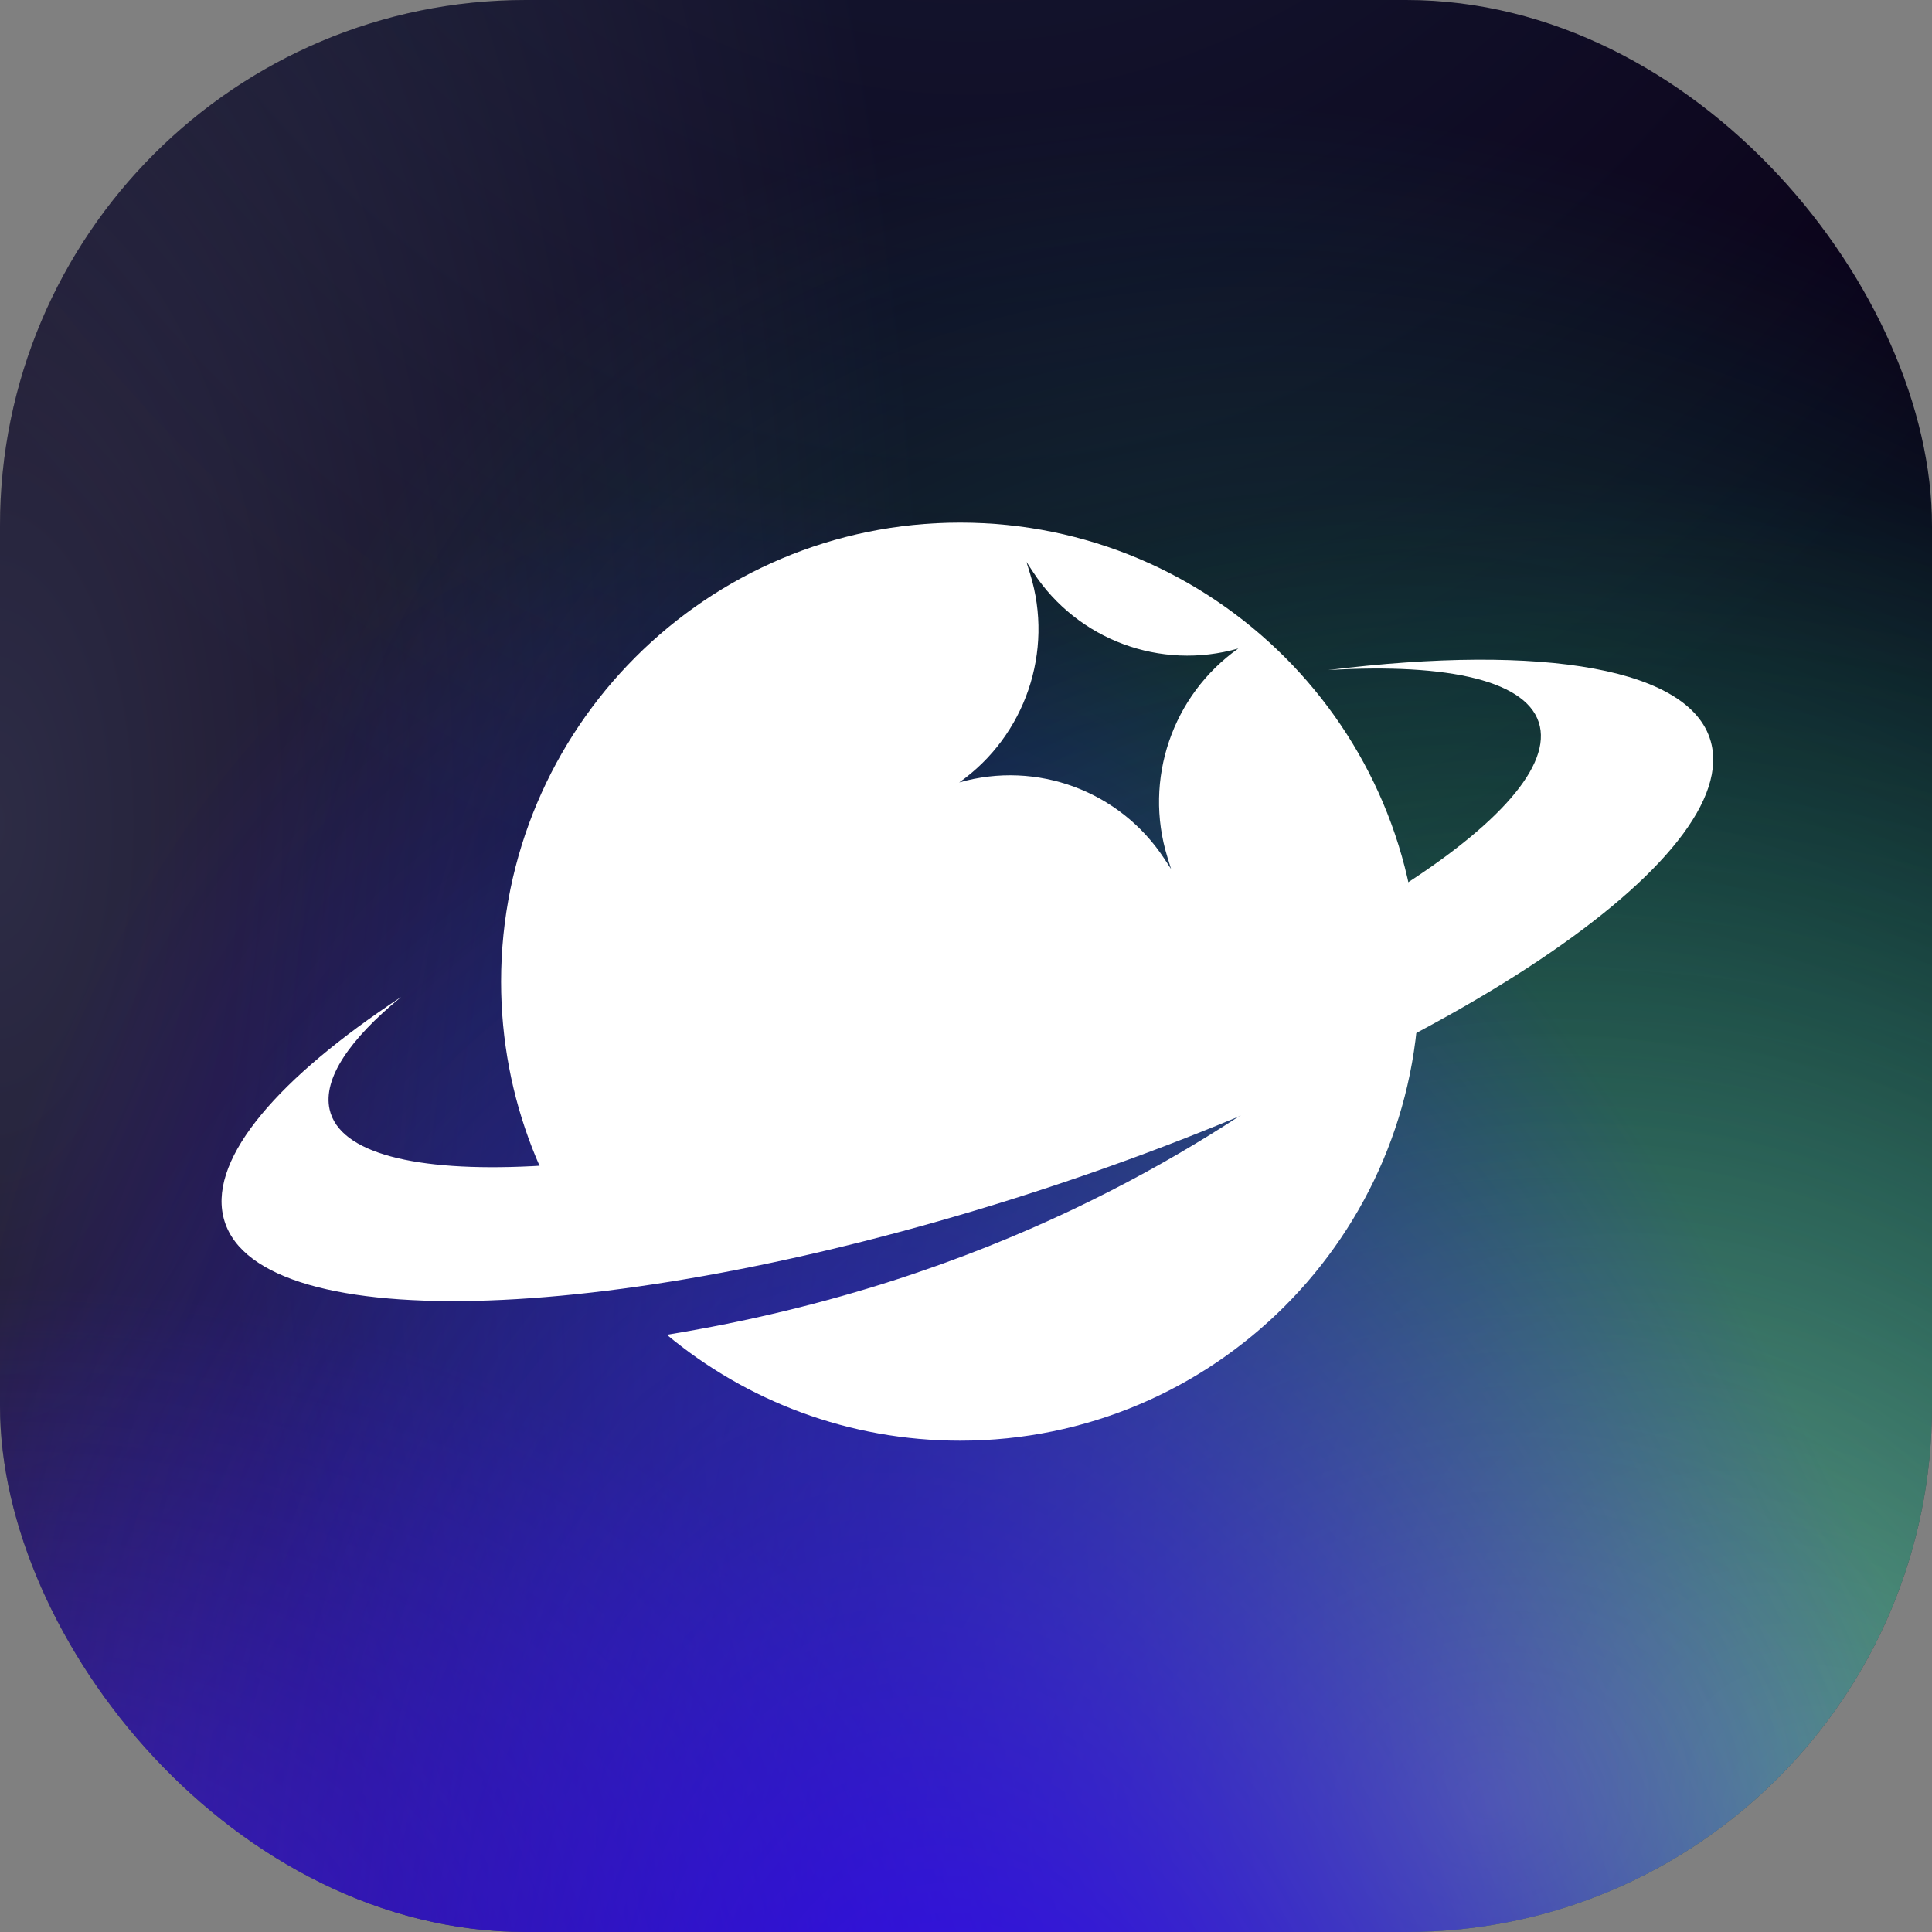
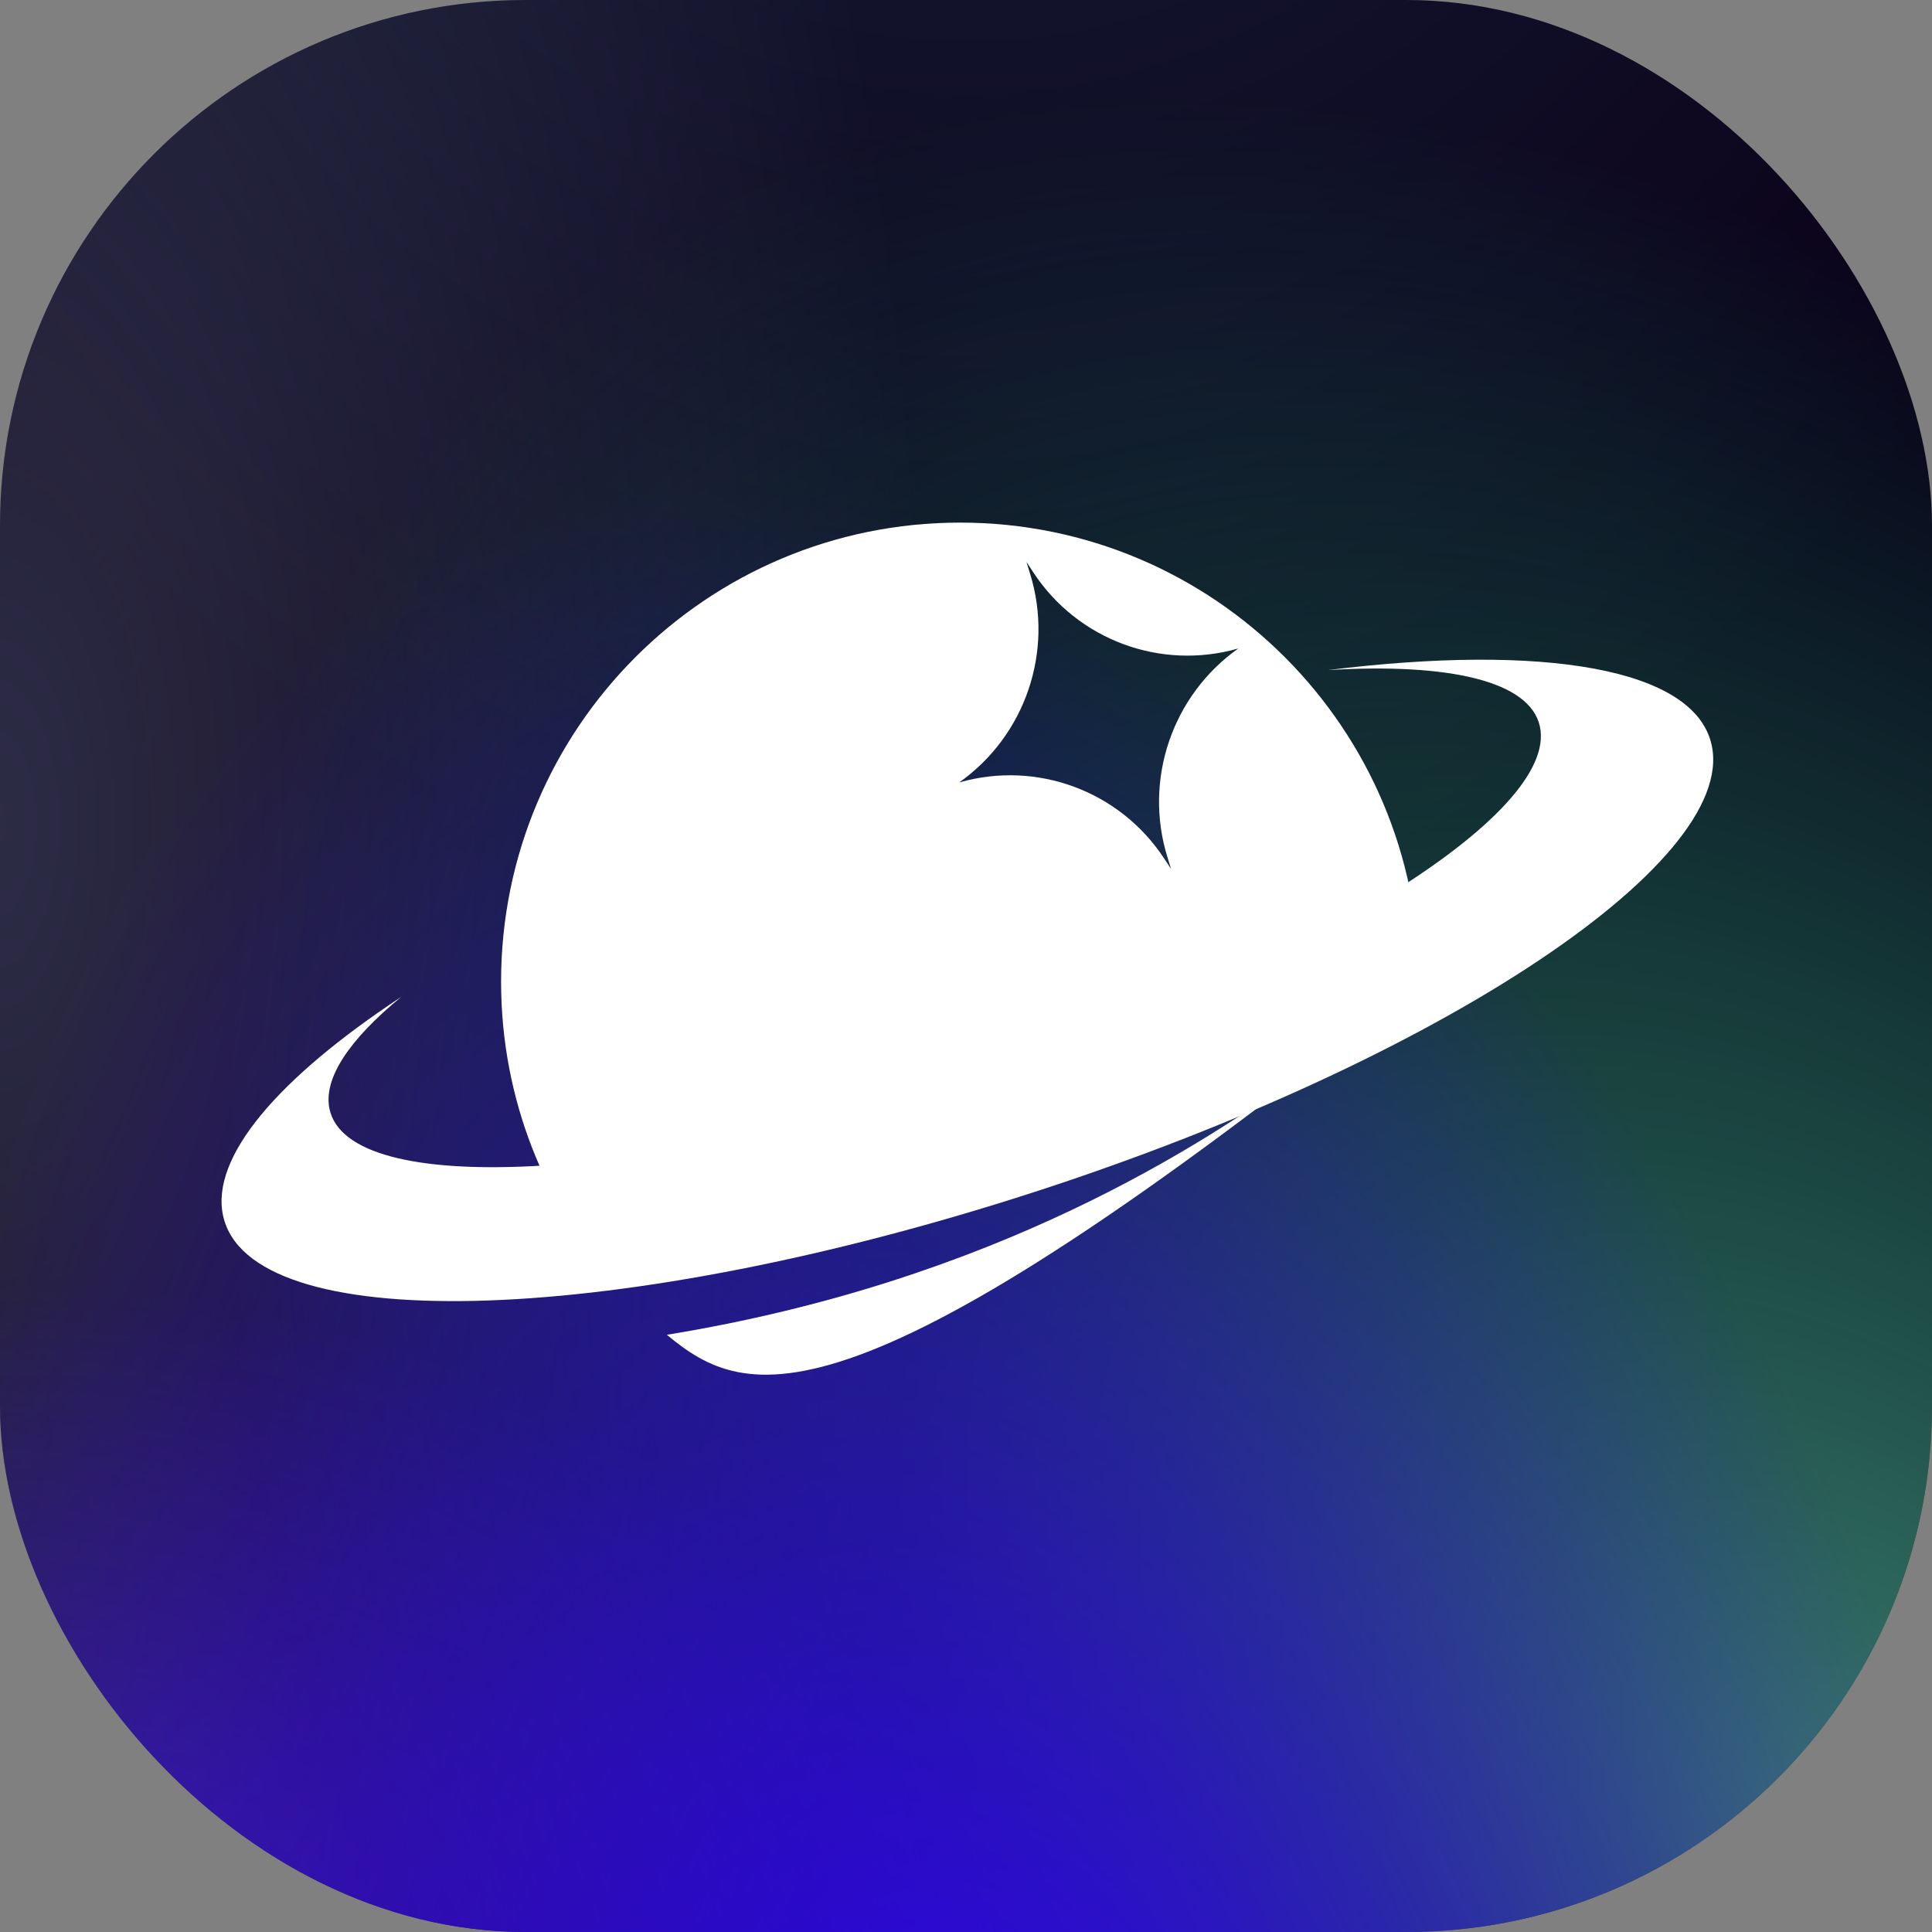
<svg xmlns="http://www.w3.org/2000/svg" width="100" height="100" viewBox="0 0 100 100" fill="none">
  <rect x="0" y="0" width="100" height="100" fill="#808080" stroke="none" />
  <rect x="0" y="4.37114e-06" width="100" height="100" rx="27.216" fill="#090017" />
  <rect x="0" y="4.37114e-06" width="100" height="100" rx="27.216" fill="url(#paint0_radial_2964_5656)" fill-opacity="0.2" />
  <rect x="0" y="4.37114e-06" width="100" height="100" rx="27.216" fill="url(#paint1_radial_2964_5656)" fill-opacity="0.2" />
  <rect x="0" y="4.37114e-06" width="100" height="100" rx="27.216" fill="url(#paint2_radial_2964_5656)" fill-opacity="0.5" />
-   <rect x="0" y="4.37114e-06" width="100" height="100" rx="27.216" fill="url(#paint3_radial_2964_5656)" fill-opacity="0.3" />
  <rect x="0" y="4.37114e-06" width="100" height="100" rx="27.216" fill="url(#paint4_radial_2964_5656)" fill-opacity="0.6" />
  <rect x="0" y="4.37114e-06" width="100" height="100" rx="27.216" fill="url(#paint5_radial_2964_5656)" />
-   <path d="M49.696 27.05C62.818 27.05 73.456 37.688 73.456 50.811C73.456 63.932 62.818 74.57 49.696 74.57C43.924 74.57 38.633 72.511 34.516 69.088C51.478 66.325 62.316 59.249 67.713 55.303C57.928 60.592 32.913 66.069 32.633 66.069L31.97 66.63C28.218 62.429 25.936 56.886 25.936 50.811C25.936 37.688 36.574 27.05 49.696 27.05ZM53.319 29.702C54.558 33.71 53.074 38.075 49.649 40.499C53.673 39.347 57.963 40.941 60.261 44.44L60.615 44.98L60.424 44.362C59.185 40.355 60.67 35.989 64.095 33.565C60.071 34.717 55.78 33.124 53.482 29.624L53.129 29.085L53.319 29.702Z" fill="white" />
+   <path d="M49.696 27.05C62.818 27.05 73.456 37.688 73.456 50.811C43.924 74.57 38.633 72.511 34.516 69.088C51.478 66.325 62.316 59.249 67.713 55.303C57.928 60.592 32.913 66.069 32.633 66.069L31.97 66.63C28.218 62.429 25.936 56.886 25.936 50.811C25.936 37.688 36.574 27.05 49.696 27.05ZM53.319 29.702C54.558 33.71 53.074 38.075 49.649 40.499C53.673 39.347 57.963 40.941 60.261 44.44L60.615 44.98L60.424 44.362C59.185 40.355 60.67 35.989 64.095 33.565C60.071 34.717 55.78 33.124 53.482 29.624L53.129 29.085L53.319 29.702Z" fill="white" />
  <path d="M88.594 38.556C87.714 34.57 79.863 33.306 68.74 34.683C75.018 34.307 79.186 35.25 79.703 37.596C80.71 42.162 67.504 50.3 50.205 55.774C32.907 61.248 18.067 61.984 17.059 57.419C16.708 55.827 18.085 53.801 20.761 51.604C14.436 55.778 10.874 59.874 11.549 62.935C12.922 69.158 31.282 68.745 52.557 62.013C73.831 55.281 89.965 44.779 88.594 38.556Z" fill="white" />
  <defs>
    <radialGradient id="paint0_radial_2964_5656" cx="0" cy="0" r="1" gradientUnits="userSpaceOnUse" gradientTransform="translate(-0.706 42.657) scale(48.967 109.023)">
      <stop stop-color="#BFDCFF" />
      <stop offset="1" stop-color="#BFDCFF" stop-opacity="0" />
    </radialGradient>
    <radialGradient id="paint1_radial_2964_5656" cx="0" cy="0" r="1" gradientUnits="userSpaceOnUse" gradientTransform="translate(50.145 -64.409) rotate(90) scale(114.059 77.902)">
      <stop stop-color="#79D2FF" />
      <stop offset="1" stop-color="#79D2FF" stop-opacity="0" />
    </radialGradient>
    <radialGradient id="paint2_radial_2964_5656" cx="0" cy="0" r="1" gradientTransform="matrix(-86.723 -60.046 19.186 -73.741 100 100)" gradientUnits="userSpaceOnUse">
      <stop stop-color="#73FFC5" />
      <stop offset="1" stop-color="#13F094" stop-opacity="0" />
    </radialGradient>
    <radialGradient id="paint3_radial_2964_5656" cx="0" cy="0" r="1" gradientTransform="matrix(-20.848 -64.562 80.841 -23.124 76.836 93.41)" gradientUnits="userSpaceOnUse">
      <stop stop-color="#E5FFF4" />
      <stop offset="1" stop-color="#1DF39A" stop-opacity="0" />
    </radialGradient>
    <radialGradient id="paint4_radial_2964_5656" cx="0" cy="0" r="1" gradientTransform="matrix(0.198 -36.682 51.056 0.732 0.904 102.995)" gradientUnits="userSpaceOnUse">
      <stop stop-color="#542AFF" />
      <stop offset="1" stop-color="#5126FF" stop-opacity="0" />
    </radialGradient>
    <radialGradient id="paint5_radial_2964_5656" cx="0" cy="0" r="1" gradientTransform="matrix(-44.237 -82.413 37.766 -53.949 53.334 123.427)" gradientUnits="userSpaceOnUse">
      <stop stop-color="#3300FF" />
      <stop offset="1" stop-color="#3300FF" stop-opacity="0" />
    </radialGradient>
  </defs>
</svg>